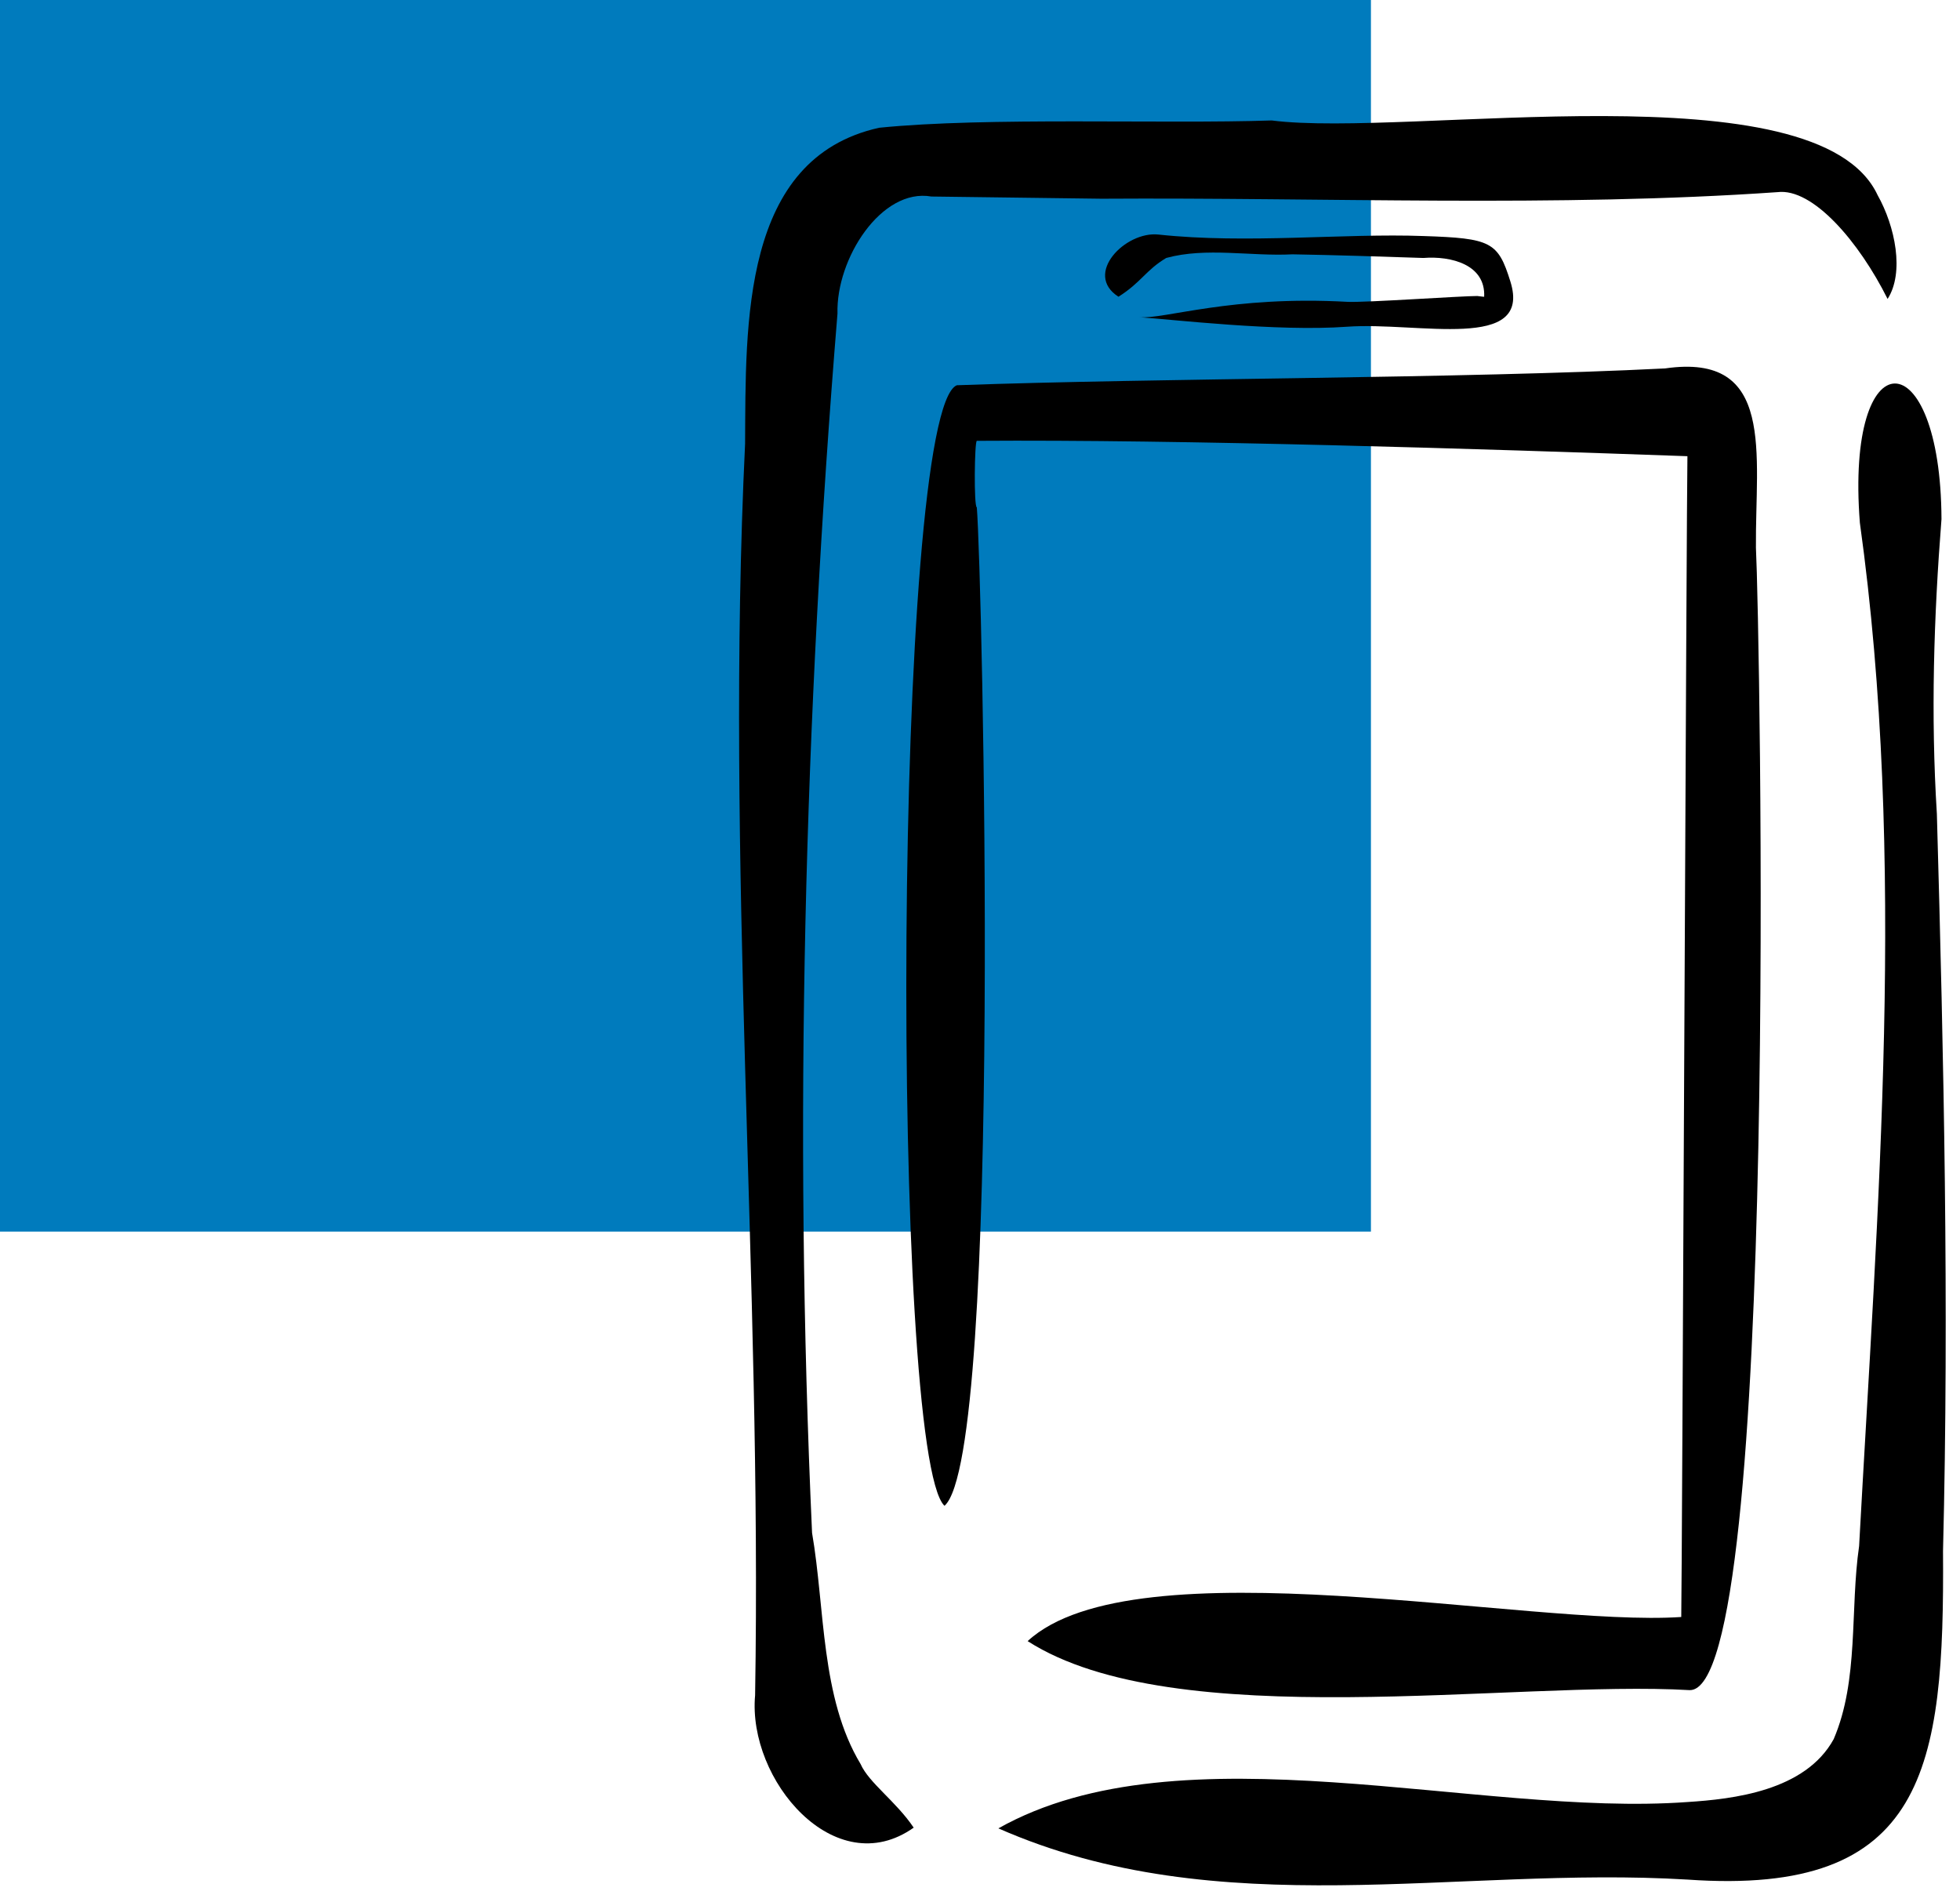
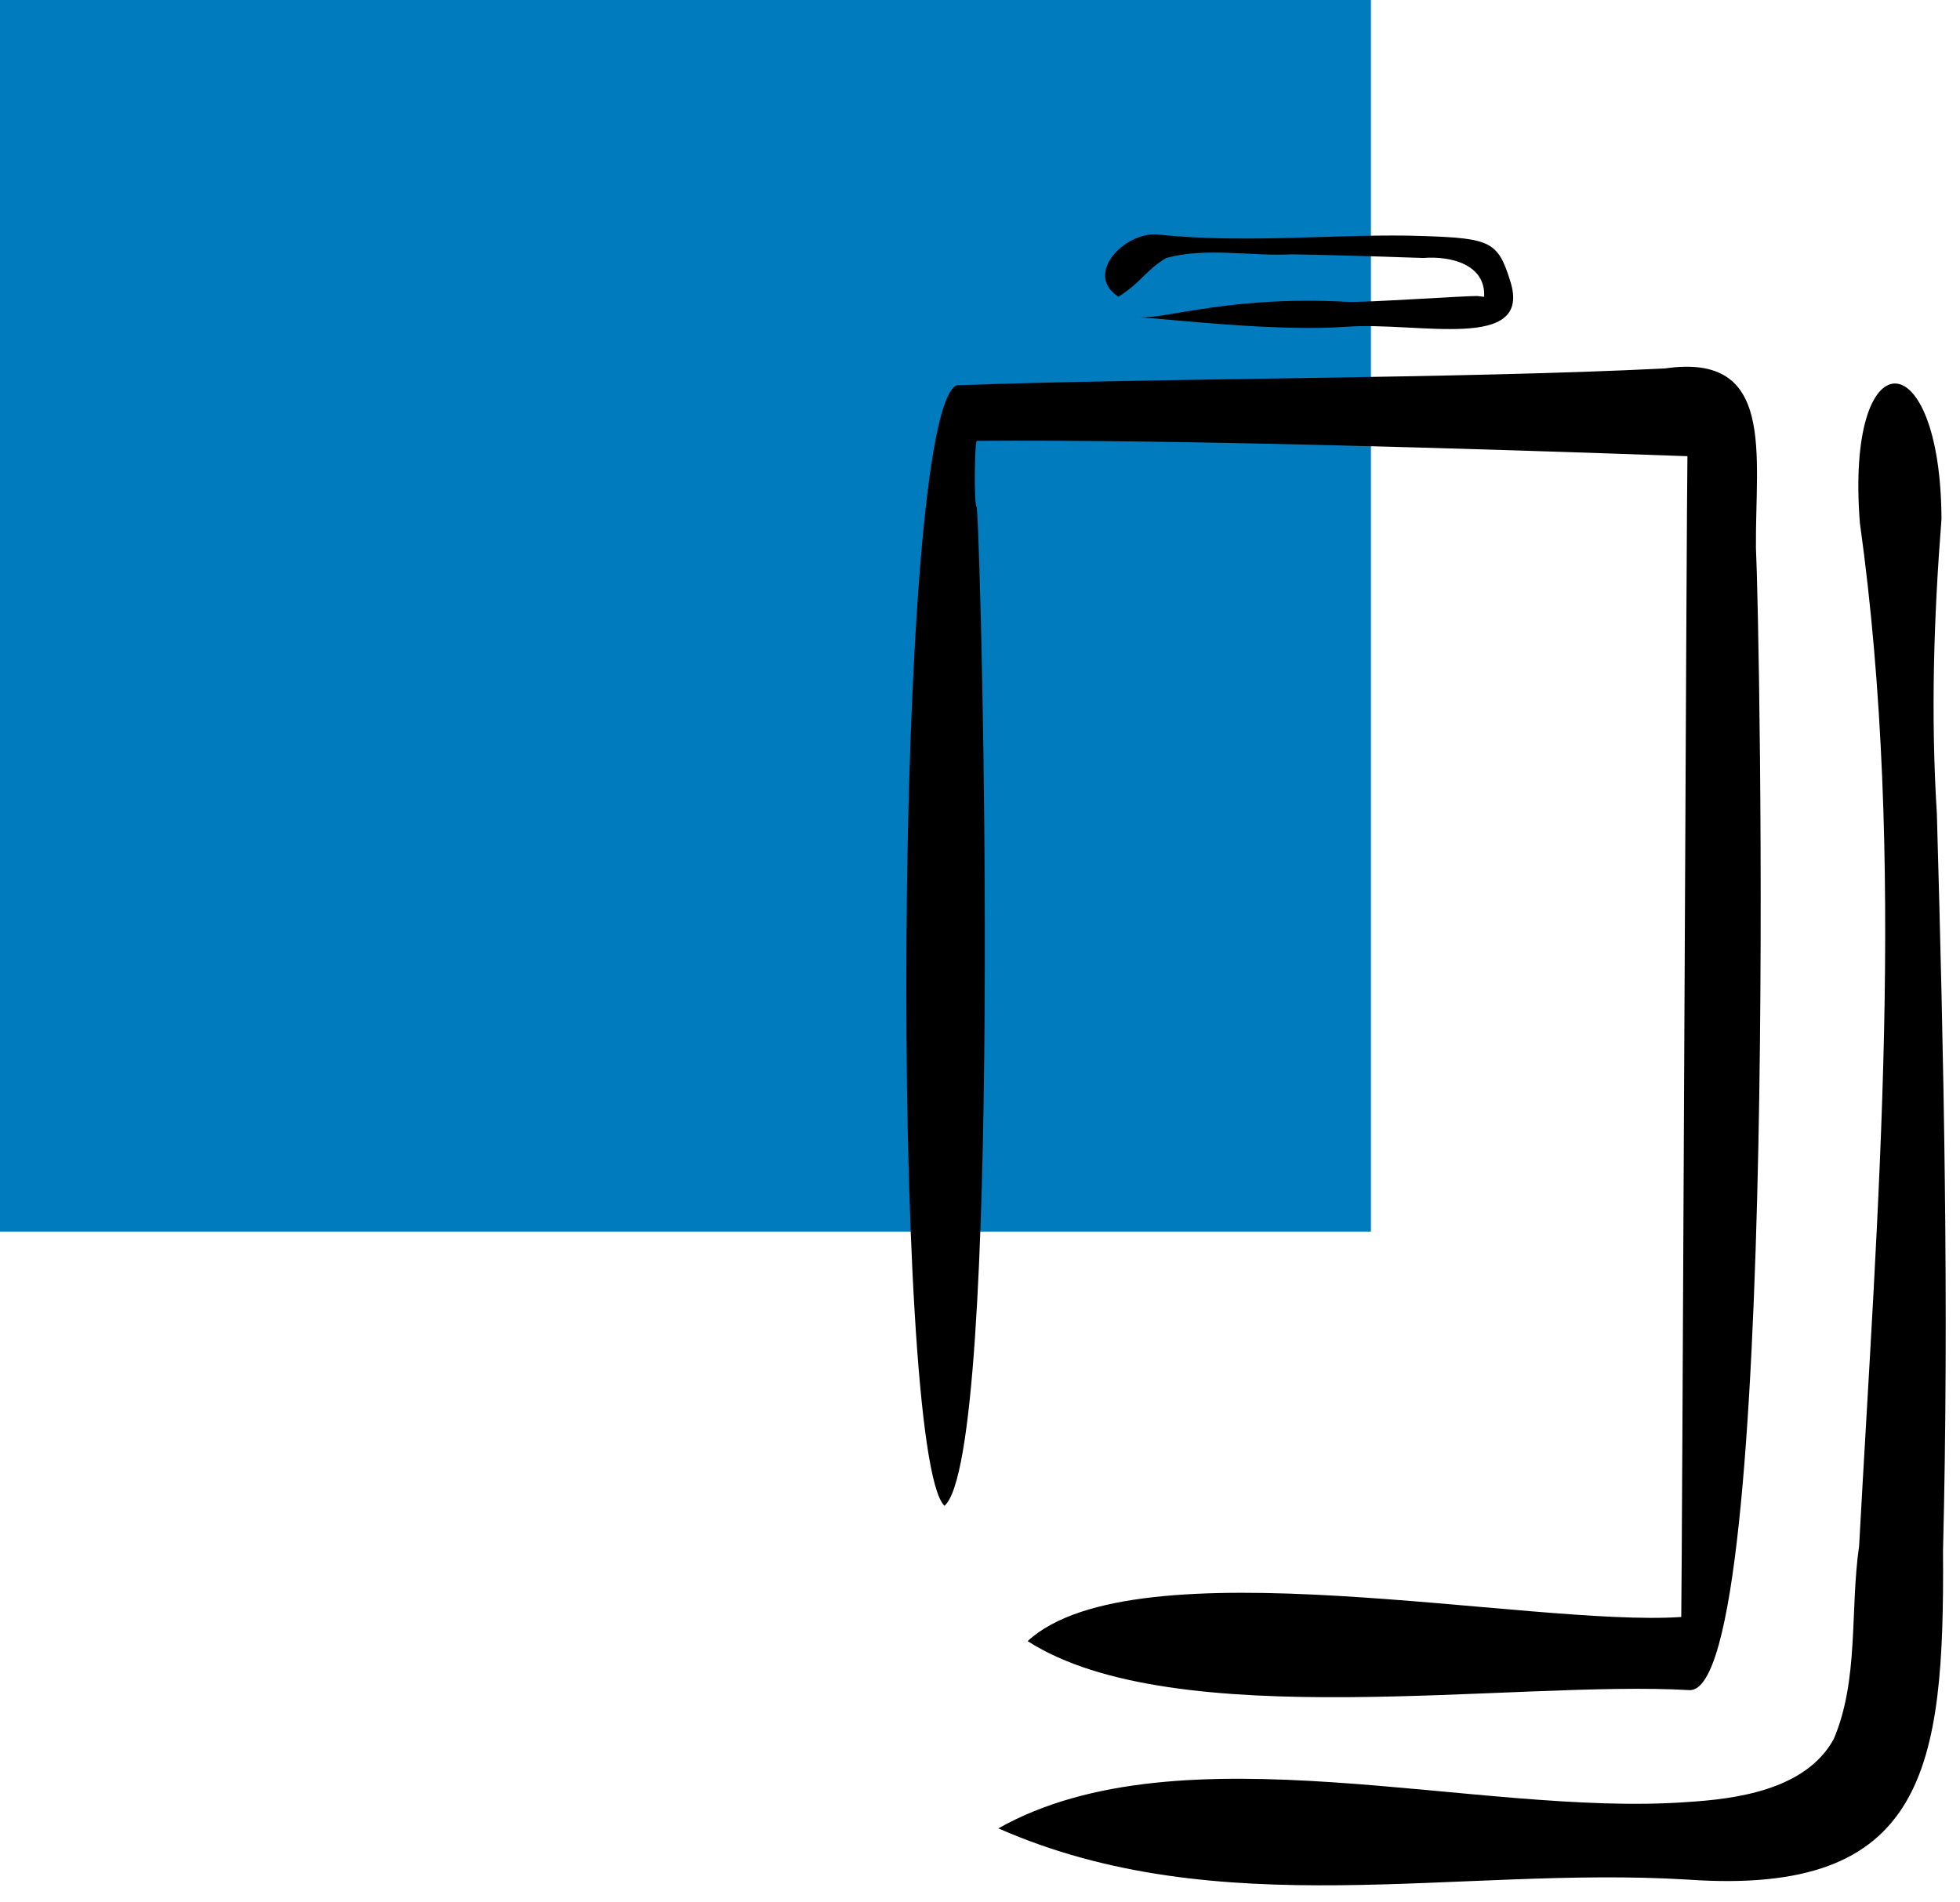
<svg xmlns="http://www.w3.org/2000/svg" width="101" height="98" viewBox="0 0 101 98" fill="none">
  <rect width="70.645" height="63.464" fill="#007BBD" />
-   <path d="M44.346 90.9C42.283 87.47 42.521 82.909 41.846 78.989C40.894 58.071 41.45 37.001 43.156 16.158C43.076 13.331 45.417 9.675 47.995 10.127L56.763 10.24C68.228 10.165 80.209 10.693 91.595 9.901C93.42 9.675 95.801 12.464 97.269 15.404C98.141 14.047 97.665 11.673 96.753 10.052C93.658 3.418 72.592 7.112 65.531 6.207C59.897 6.396 50.892 6.019 45.298 6.584C38.197 8.167 38.434 16.686 38.395 22.867C37.363 44.389 39.268 65.873 38.911 87.357C38.514 91.729 43.036 97.043 47.083 94.179C46.171 92.822 44.782 91.88 44.346 90.9Z" fill="black" />
  <path d="M99.808 41.939C99.49 36.85 99.649 31.8 100.046 26.749C100.006 17.477 95.087 17.326 95.84 26.938C98.26 44.313 96.753 62.179 95.801 79.668C95.325 82.947 95.801 86.565 94.491 89.618C93.024 92.294 89.294 92.709 86.954 92.859C76.123 93.651 60.889 88.902 51.447 94.216C62.833 99.229 75.092 96.139 86.954 96.855C99.252 97.722 100.204 91.126 100.125 79.931C100.442 67.305 100.165 54.528 99.808 41.939Z" fill="black" />
  <path d="M87.073 87.093C91.754 87.168 90.683 32.064 90.484 28.219C90.445 23.395 91.516 18.156 85.803 18.985C75.33 19.513 59.778 19.475 49.305 19.852C46.012 21.209 45.893 74.956 48.67 77.595C51.685 74.956 50.614 29.538 50.336 26.146C50.178 26.108 50.217 22.754 50.336 22.716C60.849 22.641 76.401 23.131 86.954 23.508C86.914 25.053 86.676 81.741 86.636 83.324C78.821 83.851 58.469 79.479 52.955 84.567C60.532 89.43 77.988 86.565 87.073 87.093ZM85.248 22.754C85.208 22.754 85.208 22.754 85.168 22.754C85.248 22.754 85.287 22.754 85.248 22.754C85.287 22.754 85.287 22.754 85.248 22.754ZM84.653 80.082V80.158C84.653 80.158 84.653 80.12 84.653 80.082Z" fill="black" />
  <path d="M76.123 15.253C75.29 15.253 70.41 15.592 69.458 15.555C63.428 15.216 60.016 16.459 58.707 16.346C60.413 16.459 65.808 17.1 69.419 16.836C73.069 16.572 78.98 18.155 77.829 14.499C77.194 12.464 76.837 12.276 73.346 12.163C69.26 12.012 64.261 12.577 59.699 12.087C57.993 11.899 55.811 14.123 57.636 15.291C58.826 14.537 59.025 13.934 60.096 13.293C62.159 12.728 64.46 13.218 66.602 13.105C68.823 13.143 71.085 13.218 73.346 13.293C74.774 13.18 76.56 13.633 76.48 15.291H76.441L76.123 15.253Z" fill="black" />
</svg>